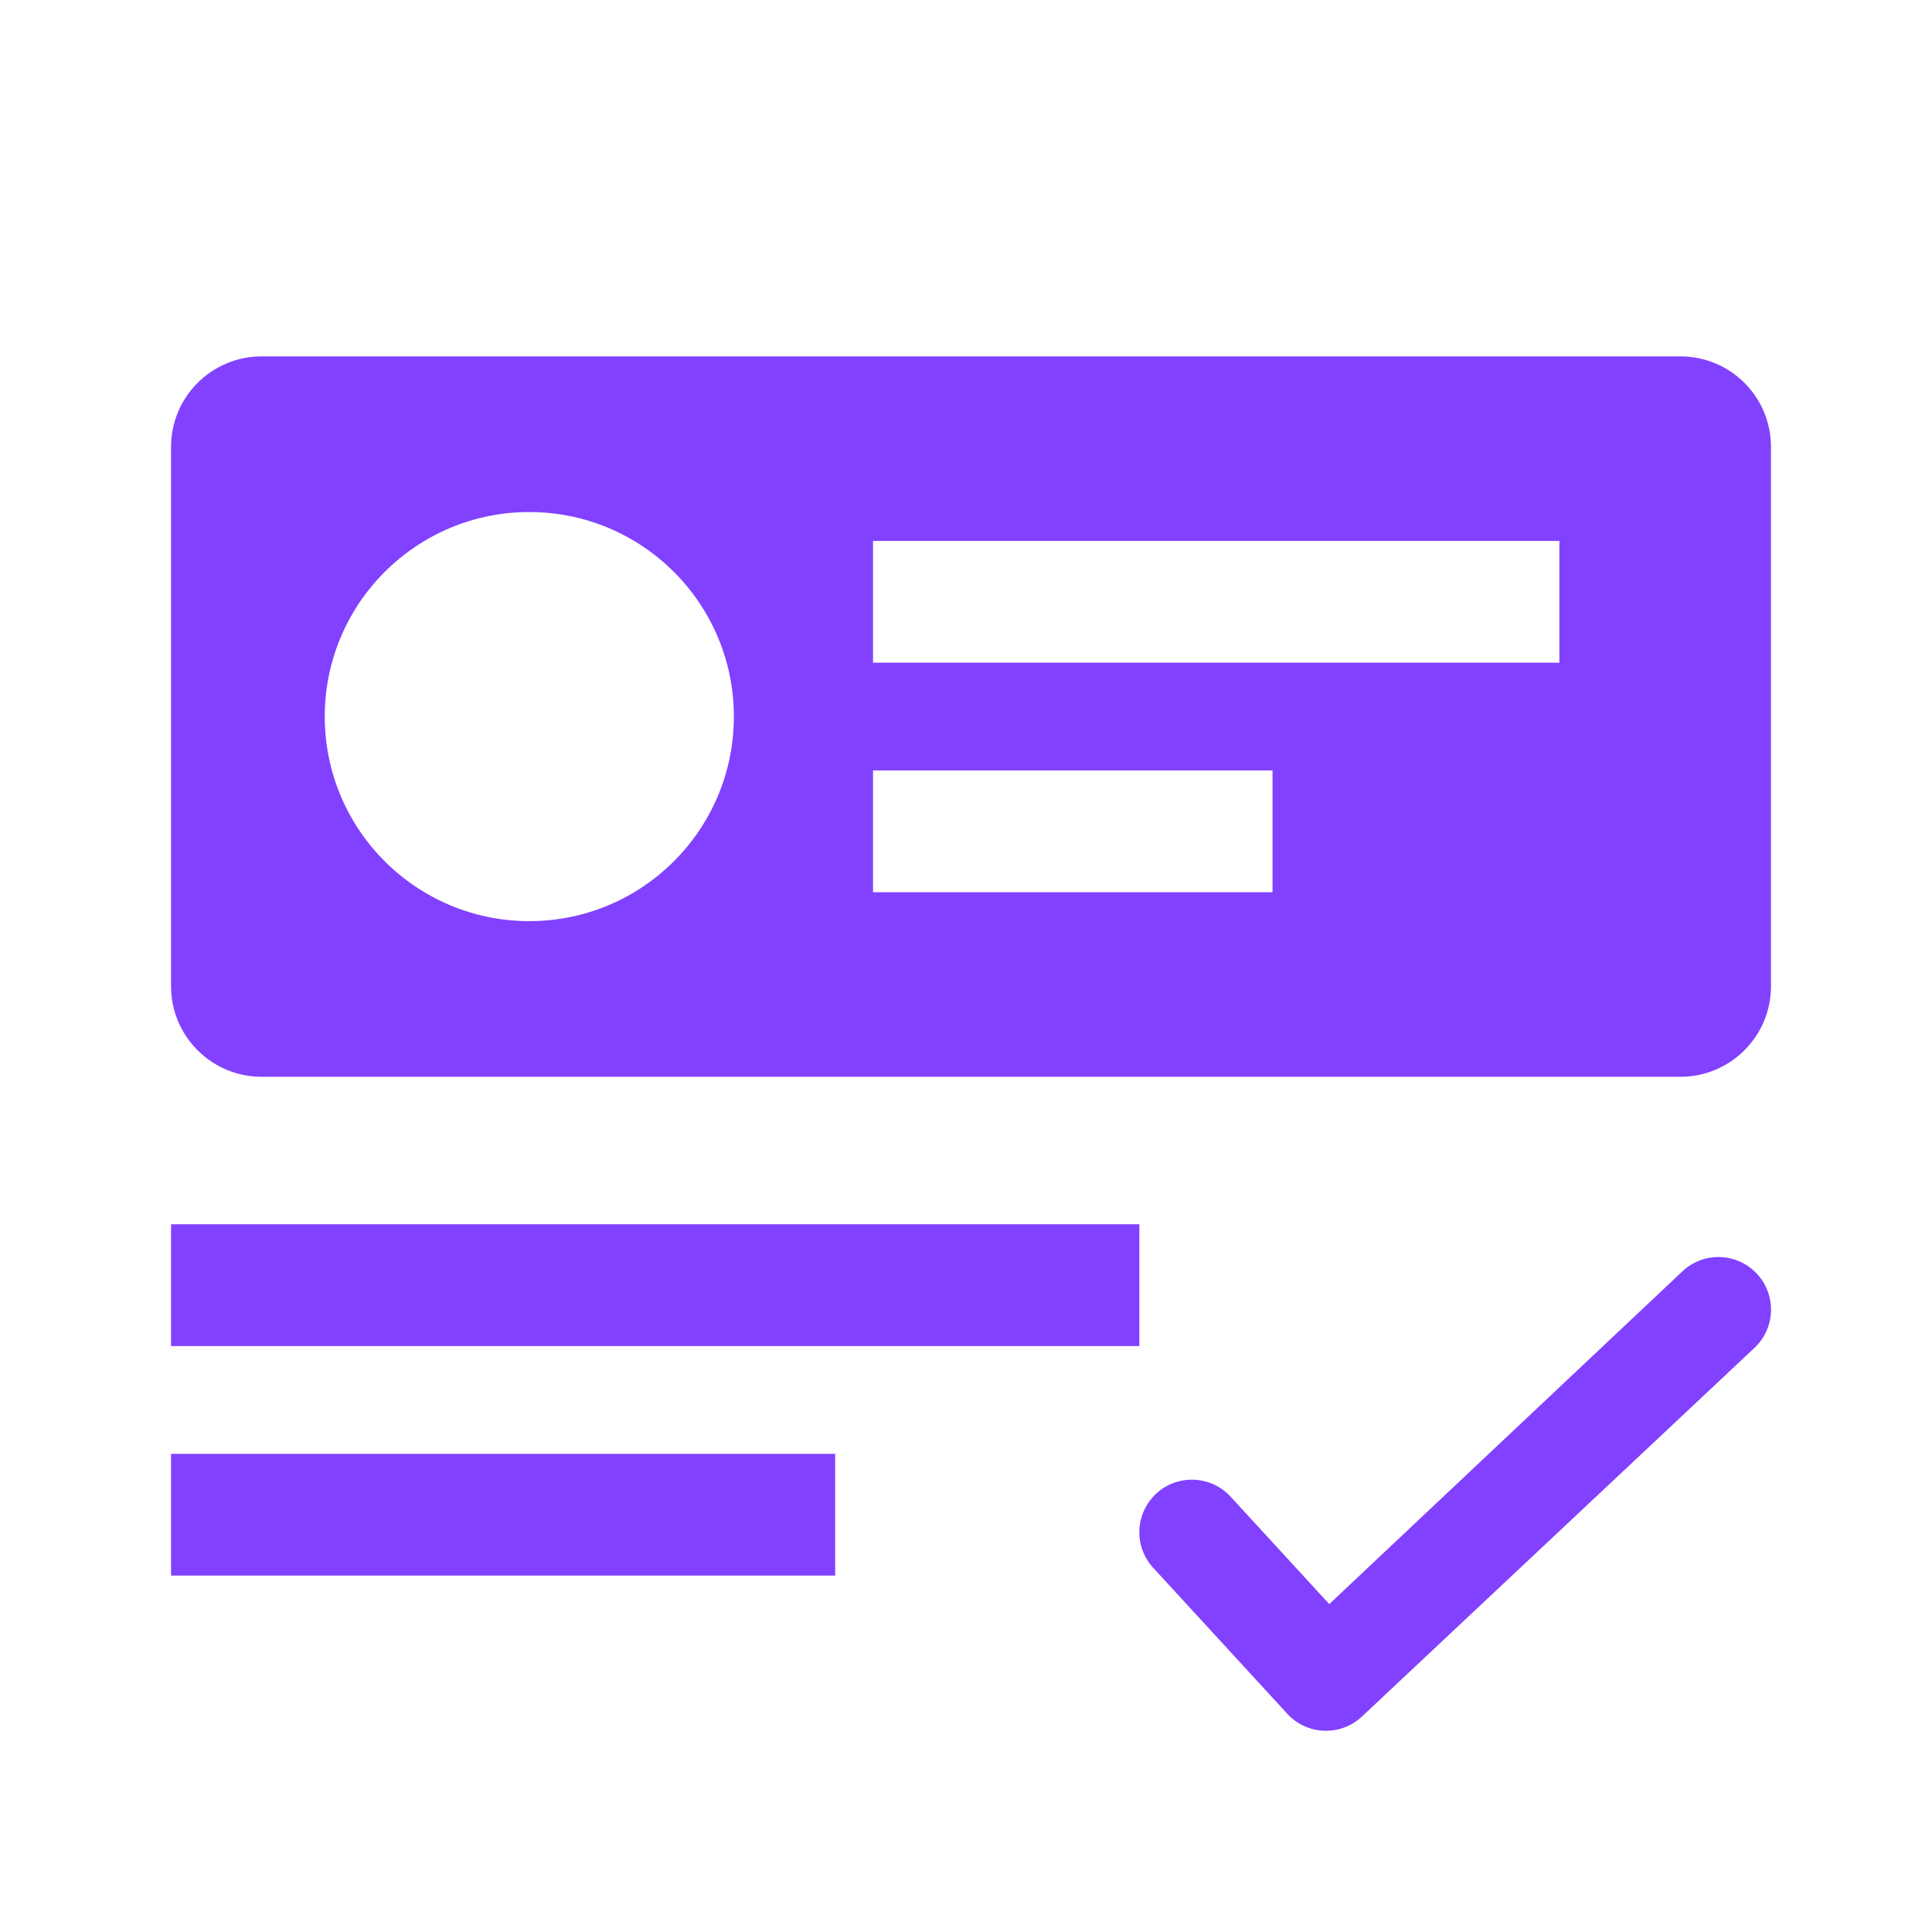
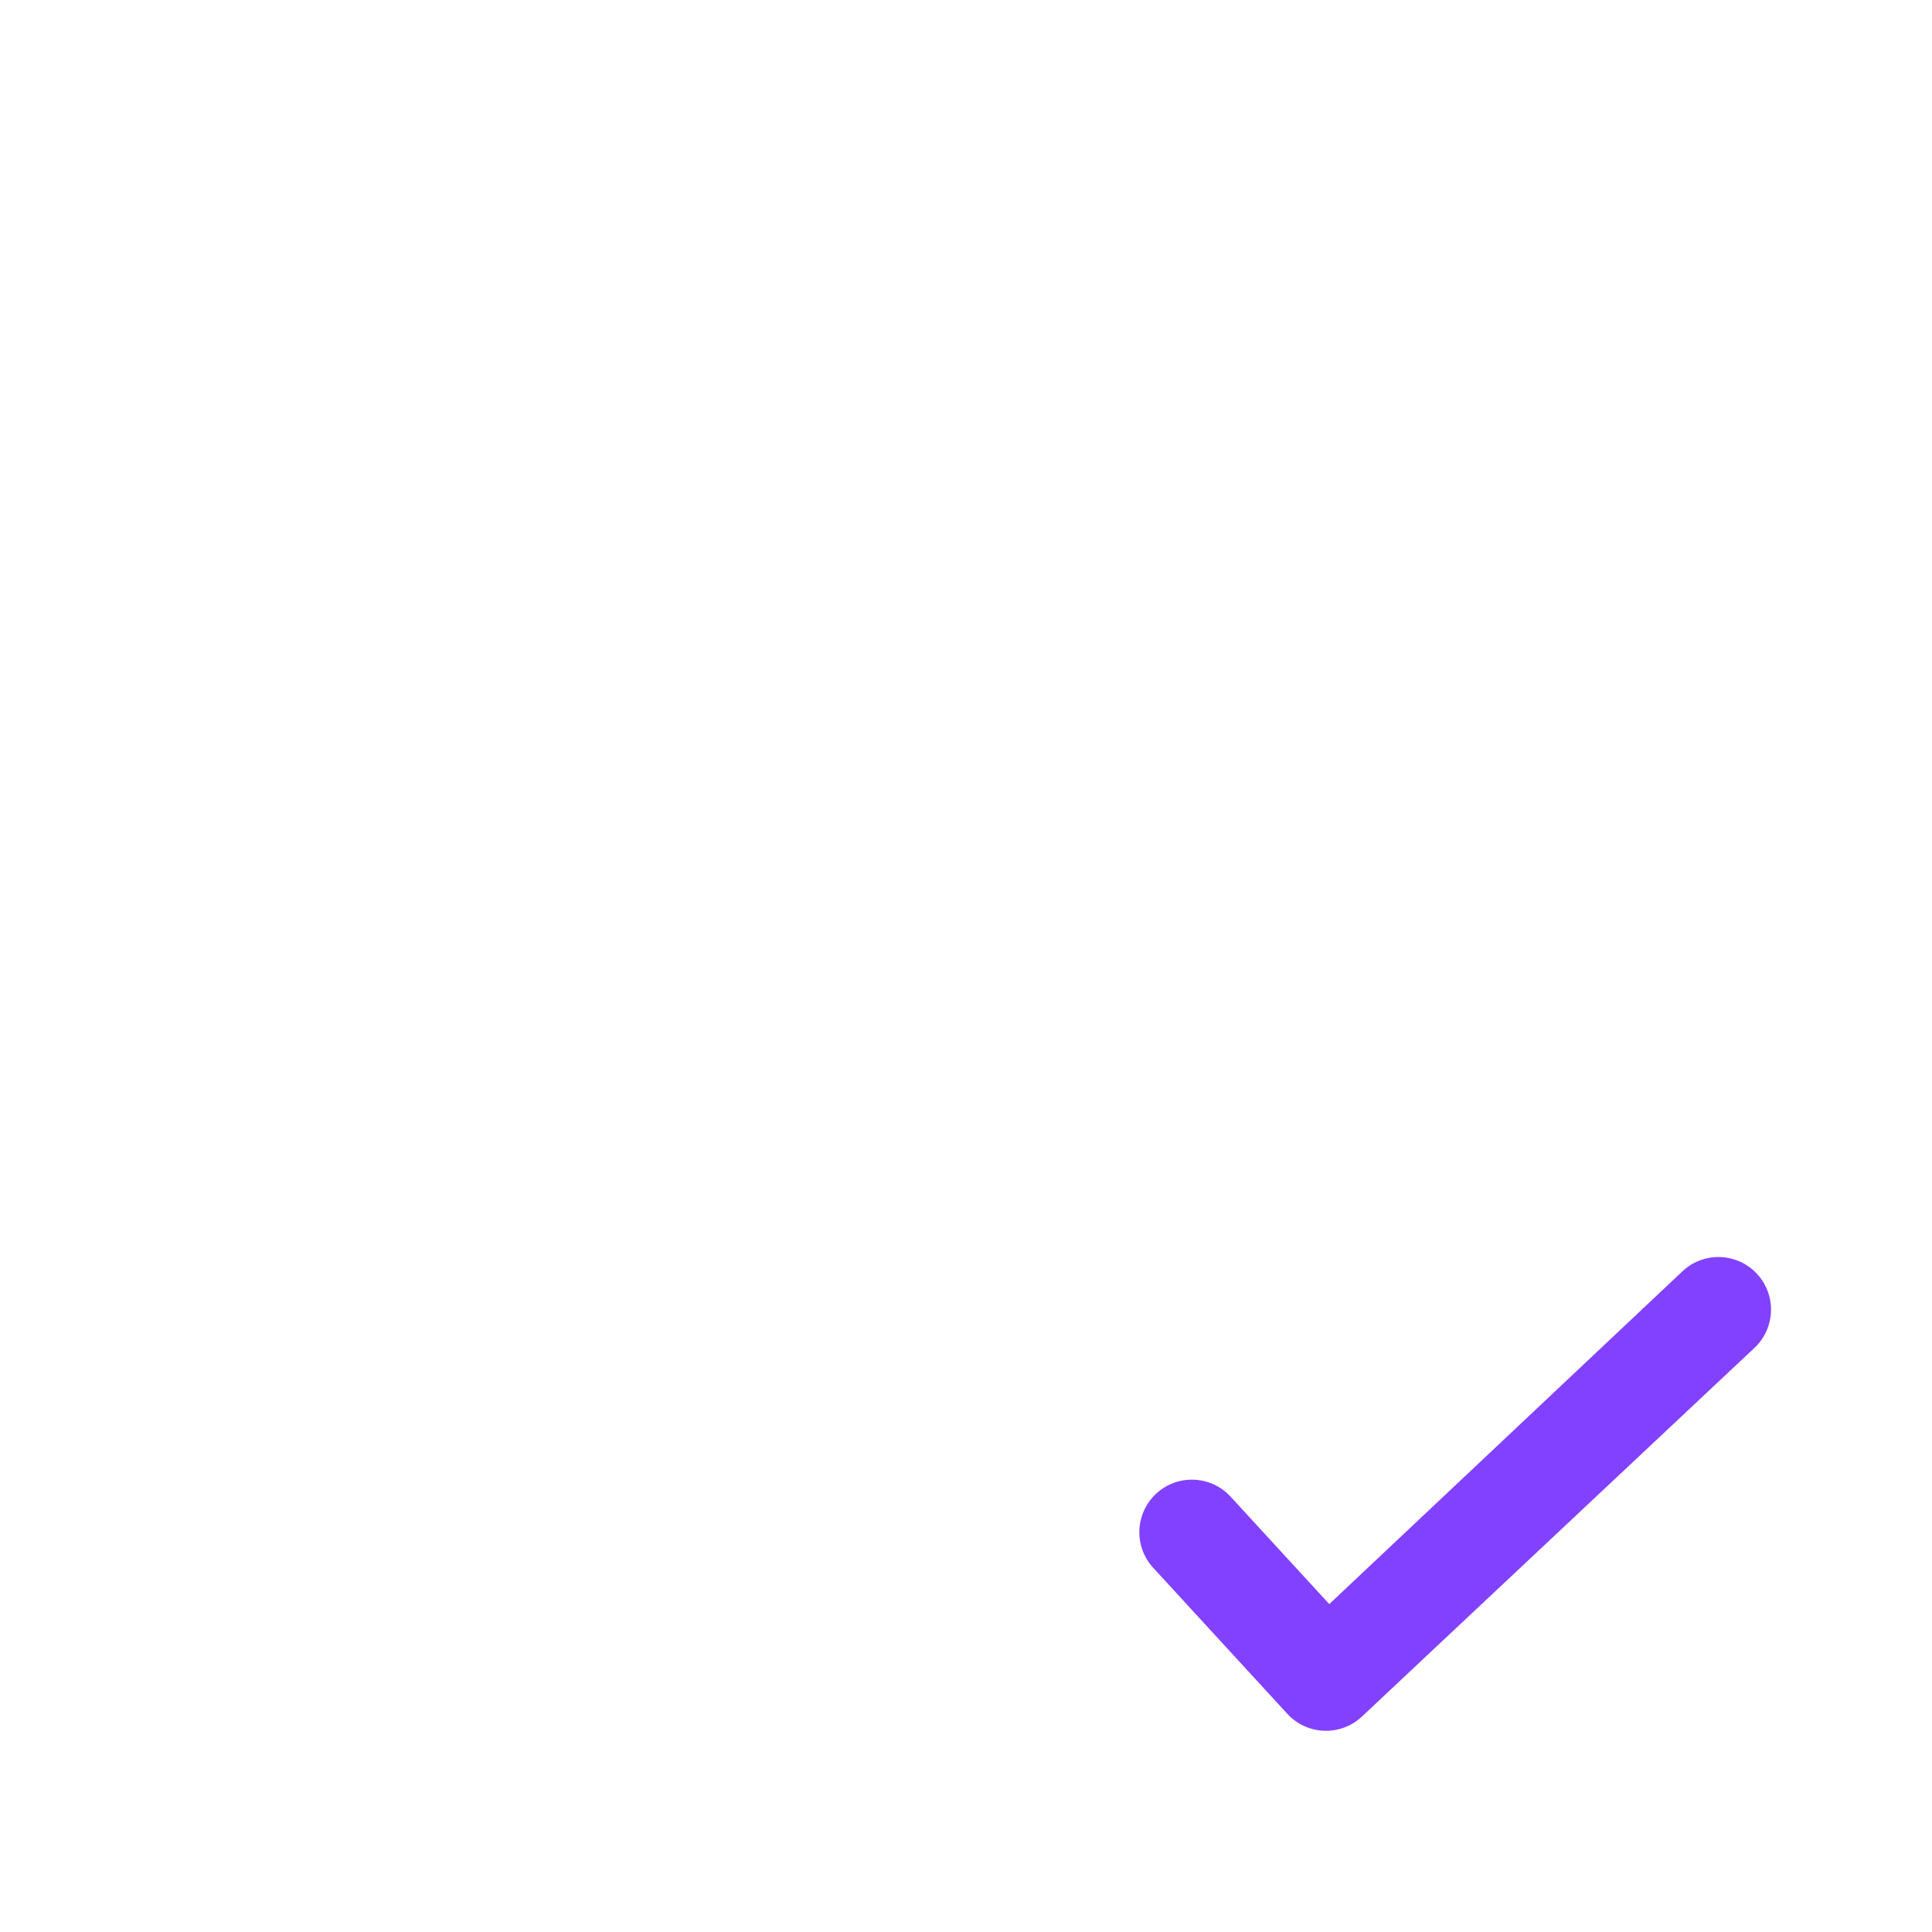
<svg xmlns="http://www.w3.org/2000/svg" fill="none" height="32" viewBox="0 0 32 32" width="32">
  <path d="M20.383 24.79C20.058 24.436 19.507 24.412 19.153 24.737C18.799 25.062 18.775 25.612 19.1 25.967L21.321 28.385C21.645 28.739 22.194 28.763 22.549 28.44L29.05 22.334C29.405 22.01 29.43 21.459 29.106 21.104C28.782 20.749 28.231 20.724 27.876 21.048L22.017 26.569L20.383 24.79Z" fill="#8241FF" />
-   <path clip-rule="evenodd" d="M2.833 7.403C2.833 6.574 3.505 5.903 4.333 5.903H27.833C28.662 5.903 29.333 6.574 29.333 7.403V16.335C29.333 17.163 28.662 17.835 27.833 17.835H4.333C3.505 17.835 2.833 17.163 2.833 16.335V7.403ZM8.767 15.257C10.638 15.257 12.155 13.74 12.155 11.869C12.155 9.998 10.638 8.481 8.767 8.481C6.896 8.481 5.379 9.998 5.379 11.869C5.379 13.74 6.896 15.257 8.767 15.257ZM14.46 8.959H25.828V10.976H14.46V8.959ZM14.46 12.761H21.077V14.778H14.46V12.761ZM2.833 20.278H18.871V22.295H2.833V20.278ZM2.833 24.08H13.833V26.097H2.833V24.08Z" fill="#8241FF" fill-rule="evenodd" />
</svg>